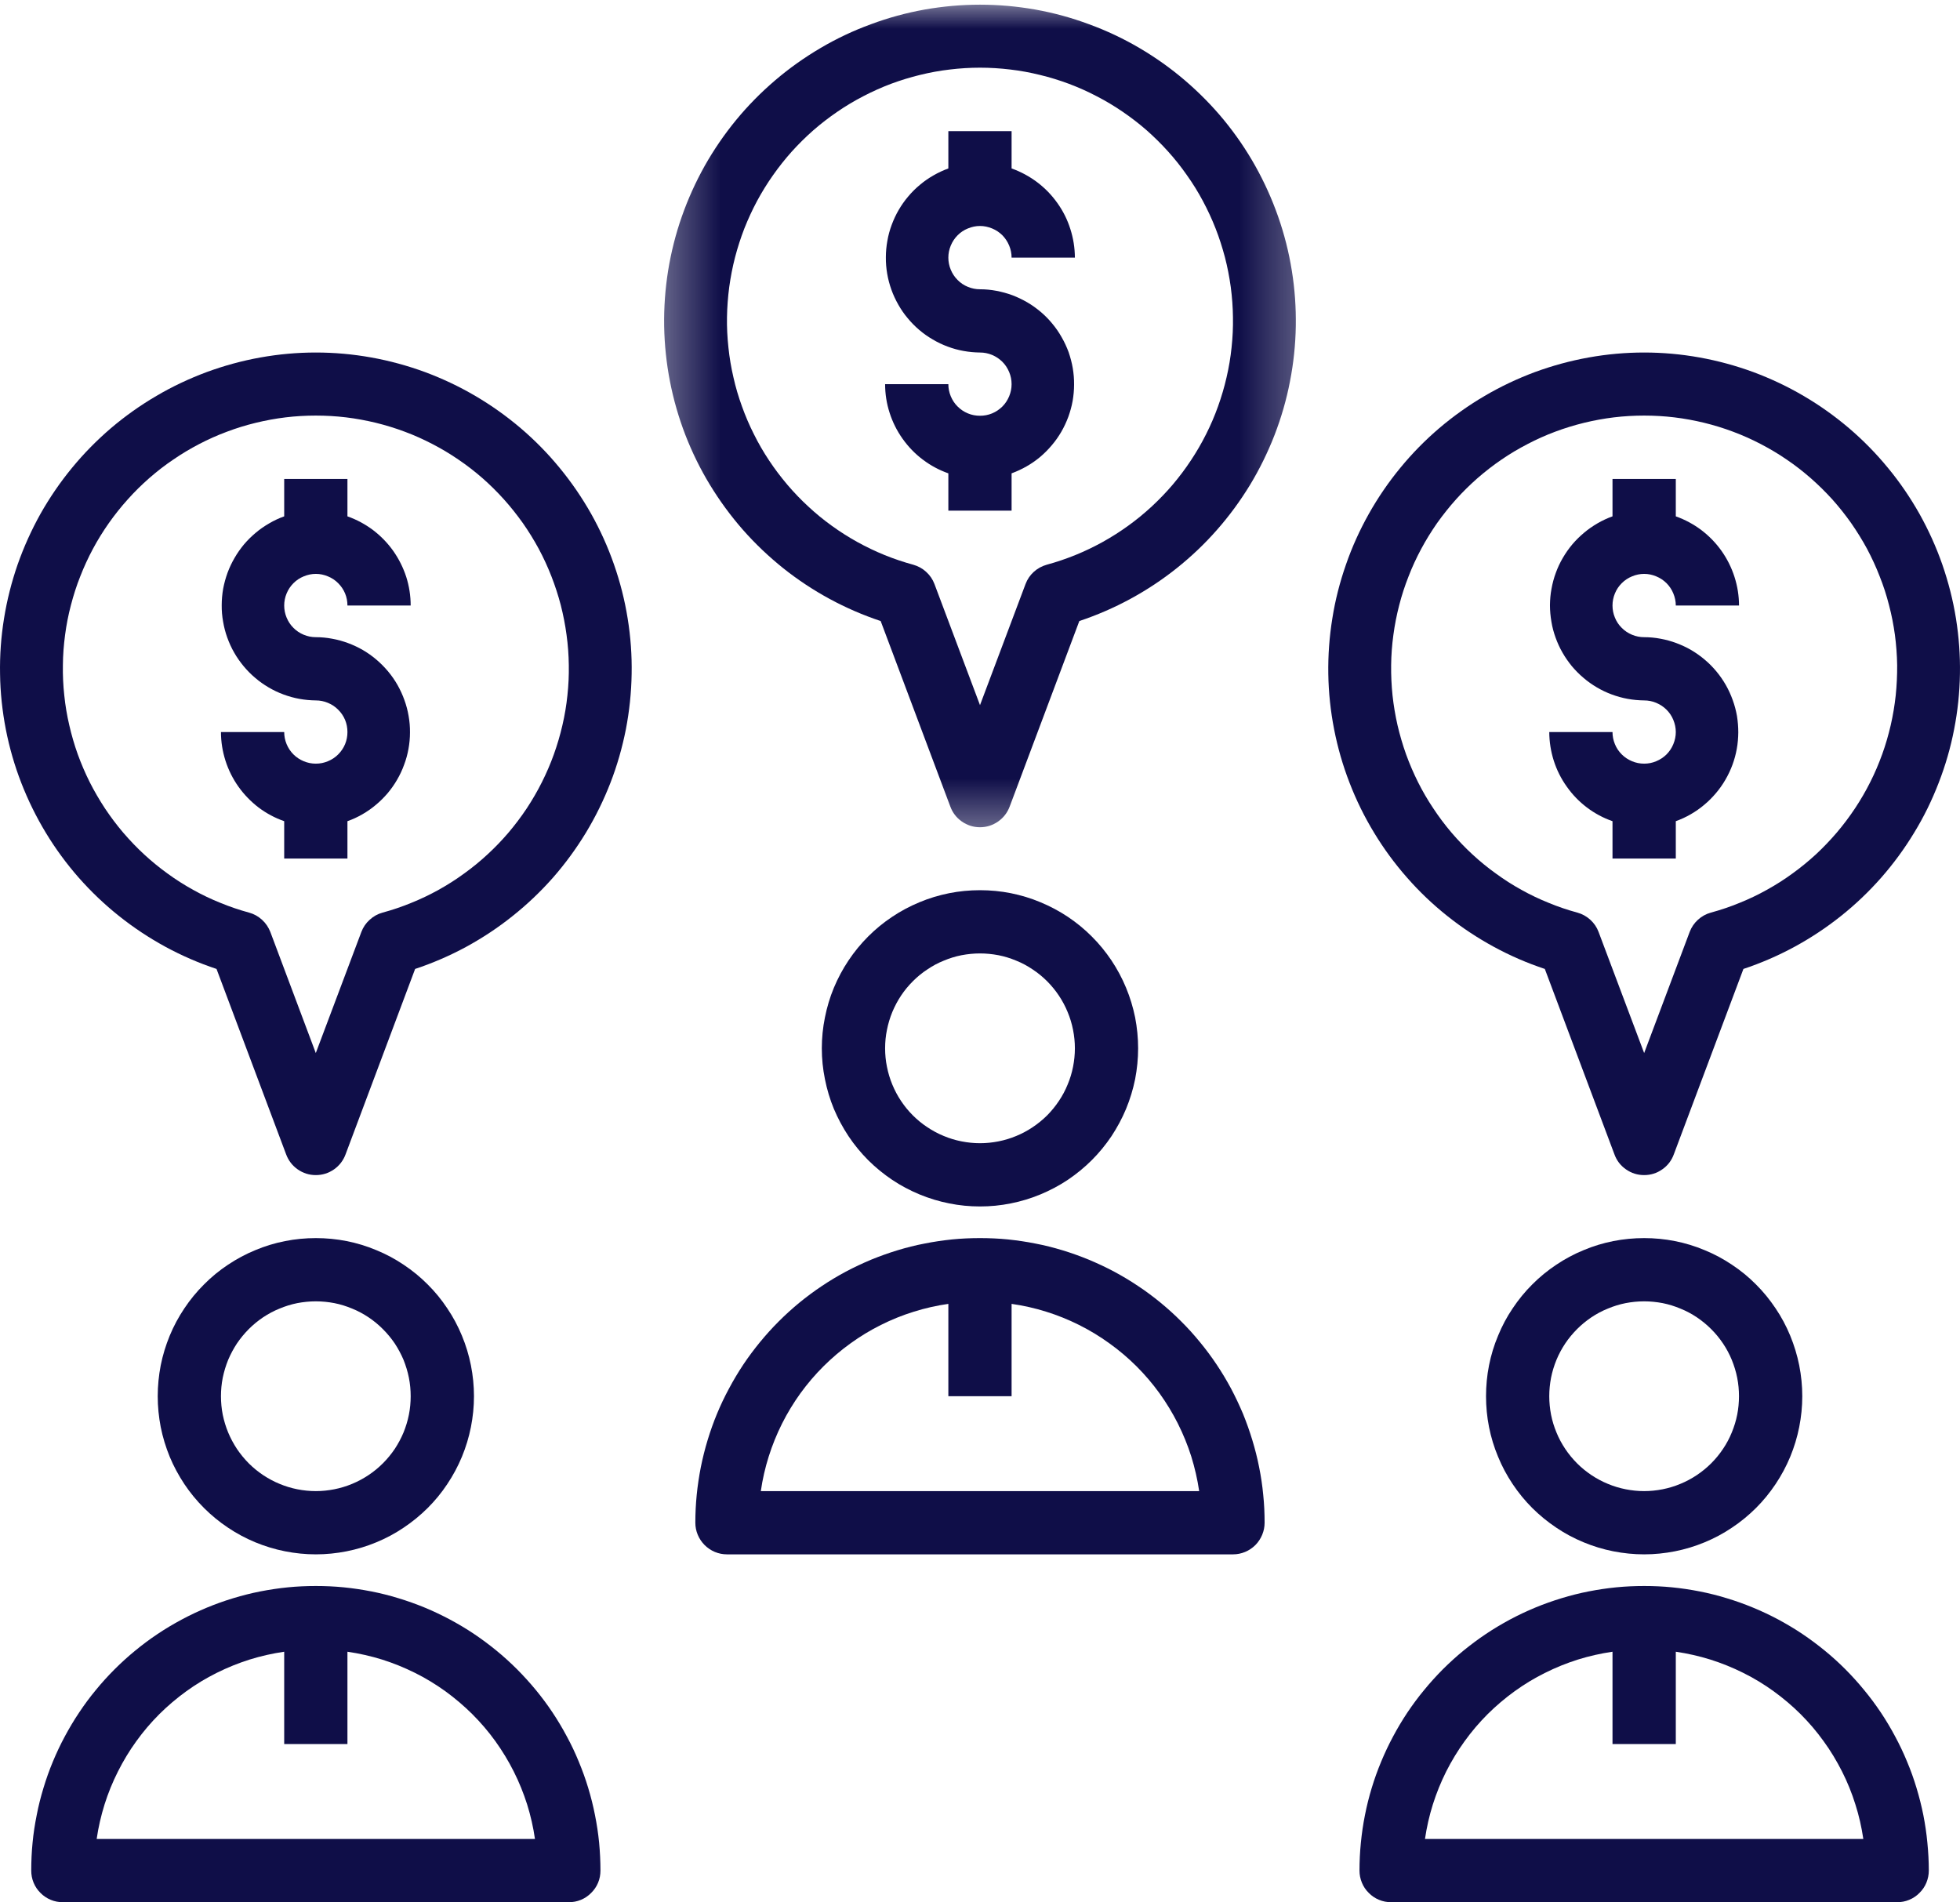
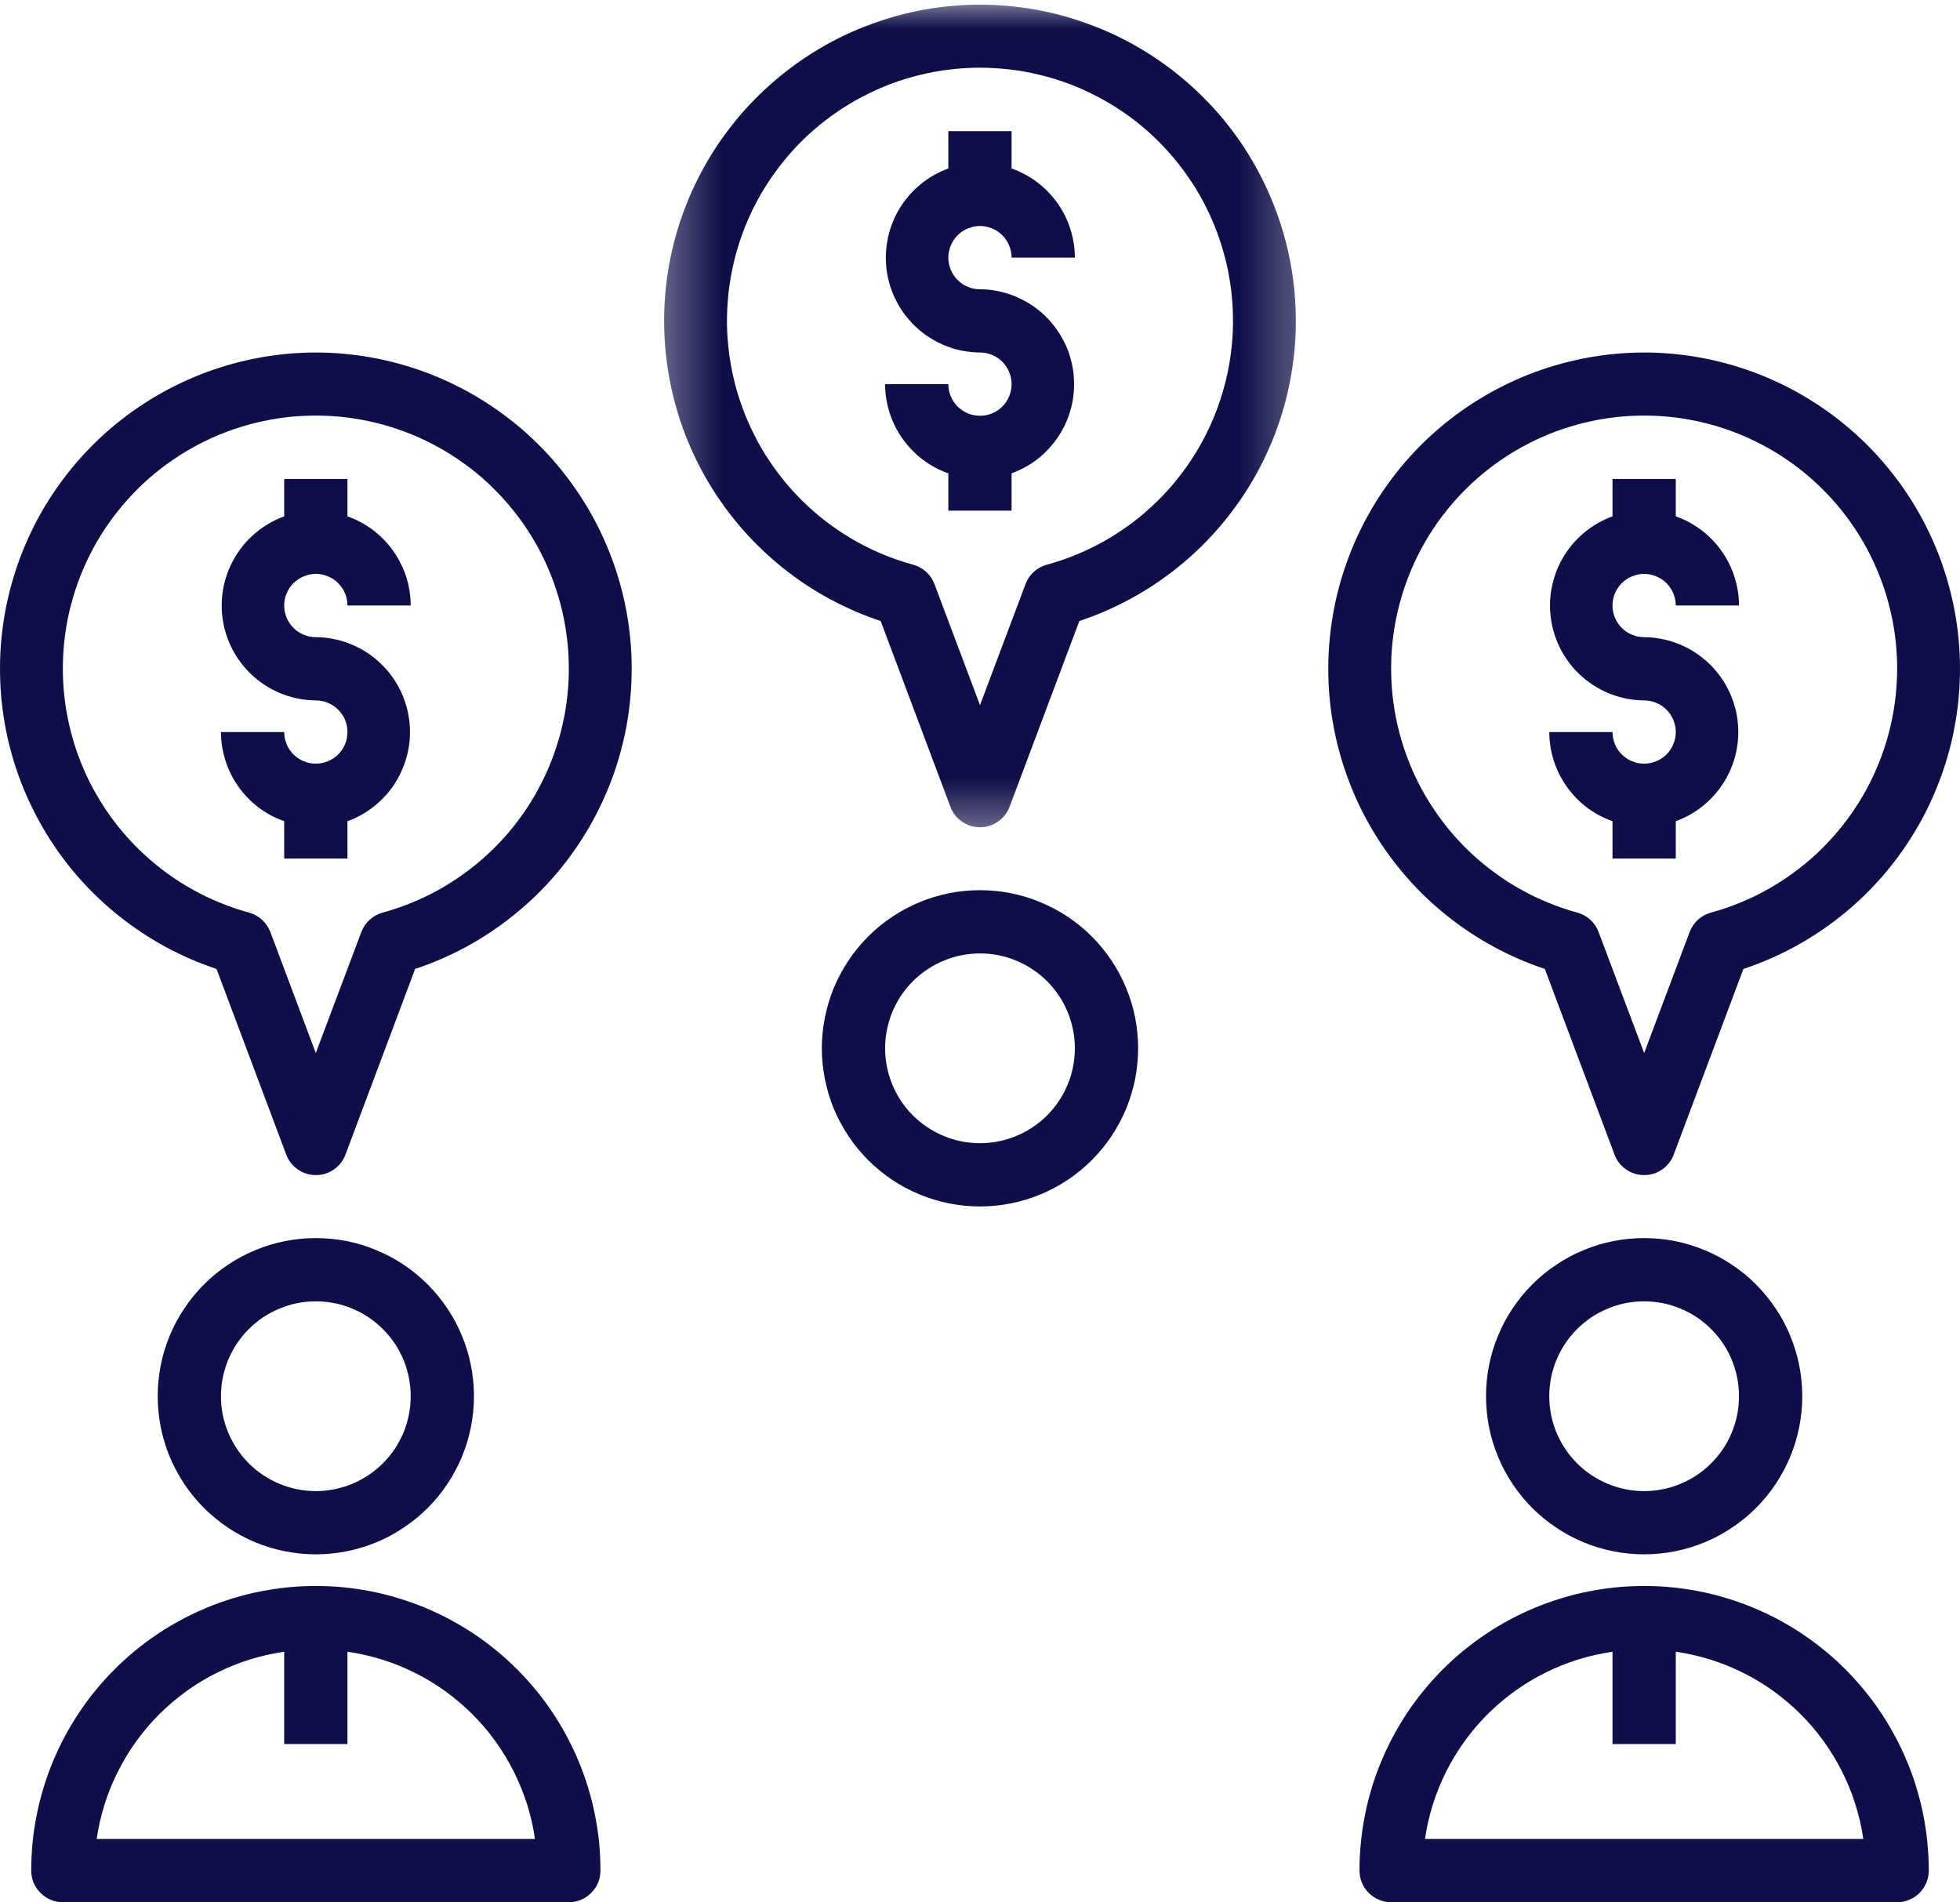
<svg xmlns="http://www.w3.org/2000/svg" width="34" height="33" viewBox="0 0 34 33" fill="none">
  <path d="M0.542 32.448C0.542 32.522 0.555 32.591 0.583 32.659C0.611 32.726 0.65 32.785 0.702 32.836C0.753 32.888 0.813 32.928 0.88 32.956C0.947 32.984 1.017 32.997 1.09 32.997H9.867C9.941 32.997 10.01 32.984 10.078 32.956C10.145 32.928 10.204 32.888 10.255 32.836C10.307 32.785 10.347 32.726 10.375 32.659C10.403 32.591 10.416 32.522 10.416 32.448C10.416 32.287 10.408 32.126 10.393 31.965C10.377 31.804 10.353 31.644 10.321 31.485C10.29 31.327 10.251 31.171 10.204 31.016C10.157 30.86 10.102 30.708 10.04 30.559C9.979 30.41 9.91 30.263 9.833 30.122C9.757 29.979 9.674 29.84 9.584 29.705C9.495 29.571 9.398 29.441 9.296 29.317C9.193 29.192 9.084 29.072 8.97 28.957C8.855 28.843 8.736 28.734 8.611 28.632C8.486 28.53 8.356 28.433 8.222 28.343C8.088 28.253 7.949 28.171 7.806 28.094C7.663 28.018 7.518 27.949 7.369 27.887C7.218 27.825 7.067 27.771 6.912 27.724C6.757 27.677 6.601 27.637 6.442 27.606C6.283 27.575 6.123 27.551 5.962 27.535C5.802 27.519 5.64 27.512 5.478 27.512C5.318 27.512 5.156 27.519 4.995 27.535C4.834 27.551 4.675 27.575 4.515 27.606C4.357 27.637 4.201 27.677 4.045 27.724C3.89 27.771 3.739 27.825 3.589 27.887C3.44 27.949 3.294 28.018 3.152 28.094C3.009 28.171 2.87 28.253 2.736 28.343C2.601 28.433 2.471 28.53 2.347 28.632C2.222 28.734 2.102 28.843 1.988 28.957C1.873 29.072 1.764 29.192 1.662 29.317C1.559 29.441 1.463 29.571 1.374 29.705C1.283 29.84 1.201 29.979 1.124 30.122C1.048 30.263 0.979 30.41 0.917 30.559C0.855 30.708 0.801 30.86 0.754 31.016C0.707 31.171 0.667 31.327 0.637 31.485C0.605 31.644 0.58 31.804 0.565 31.965C0.549 32.126 0.542 32.287 0.542 32.448ZM4.93 28.652V30.254H6.027V28.652C6.231 28.682 6.431 28.727 6.628 28.788C6.824 28.85 7.014 28.927 7.199 29.019C7.382 29.11 7.558 29.217 7.725 29.337C7.891 29.458 8.048 29.591 8.193 29.735C8.339 29.881 8.473 30.037 8.593 30.204C8.713 30.371 8.82 30.547 8.912 30.73C9.005 30.914 9.081 31.104 9.144 31.3C9.205 31.496 9.251 31.697 9.28 31.9H1.677C1.706 31.697 1.753 31.496 1.814 31.3C1.876 31.104 1.953 30.914 2.046 30.73C2.138 30.547 2.244 30.371 2.365 30.204C2.485 30.037 2.618 29.881 2.764 29.735C2.909 29.591 3.066 29.458 3.233 29.337C3.399 29.217 3.576 29.11 3.759 29.019C3.944 28.927 4.134 28.85 4.33 28.788C4.526 28.727 4.726 28.682 4.93 28.652Z" fill="#0F0E48" />
  <path d="M8.222 24.22C8.222 24.04 8.204 23.861 8.169 23.684C8.134 23.508 8.082 23.336 8.013 23.17C7.944 23.003 7.86 22.845 7.759 22.696C7.66 22.546 7.546 22.407 7.418 22.28C7.291 22.152 7.152 22.039 7.002 21.939C6.853 21.839 6.695 21.754 6.528 21.686C6.362 21.616 6.19 21.564 6.014 21.529C5.838 21.494 5.658 21.477 5.479 21.477C5.299 21.477 5.12 21.494 4.944 21.529C4.767 21.564 4.596 21.616 4.429 21.686C4.263 21.754 4.105 21.839 3.955 21.939C3.805 22.039 3.666 22.152 3.54 22.28C3.412 22.407 3.298 22.546 3.198 22.696C3.098 22.845 3.013 23.003 2.944 23.17C2.876 23.336 2.823 23.508 2.788 23.684C2.754 23.861 2.736 24.04 2.736 24.22C2.736 24.4 2.754 24.578 2.788 24.755C2.823 24.931 2.876 25.103 2.944 25.27C3.013 25.436 3.098 25.593 3.198 25.744C3.298 25.894 3.412 26.032 3.54 26.16C3.666 26.286 3.805 26.4 3.955 26.5C4.105 26.601 4.263 26.685 4.429 26.754C4.596 26.823 4.767 26.875 4.944 26.91C5.12 26.945 5.299 26.963 5.479 26.963C5.658 26.963 5.838 26.945 6.014 26.91C6.19 26.875 6.362 26.823 6.528 26.754C6.695 26.685 6.853 26.601 7.002 26.5C7.152 26.4 7.291 26.286 7.418 26.16C7.546 26.032 7.66 25.894 7.759 25.744C7.86 25.593 7.944 25.436 8.013 25.27C8.082 25.103 8.134 24.931 8.169 24.755C8.204 24.578 8.222 24.4 8.222 24.22ZM3.833 24.22C3.833 24.111 3.843 24.005 3.864 23.899C3.886 23.793 3.917 23.69 3.958 23.589C4 23.49 4.051 23.395 4.11 23.305C4.171 23.215 4.239 23.133 4.315 23.056C4.391 22.98 4.475 22.911 4.564 22.851C4.655 22.791 4.749 22.74 4.849 22.7C4.949 22.658 5.052 22.626 5.157 22.605C5.263 22.585 5.371 22.574 5.479 22.574C5.587 22.574 5.694 22.585 5.8 22.605C5.906 22.626 6.008 22.658 6.109 22.7C6.208 22.74 6.303 22.791 6.393 22.851C6.483 22.911 6.566 22.98 6.642 23.056C6.719 23.133 6.787 23.215 6.848 23.305C6.907 23.395 6.958 23.49 7 23.589C7.04 23.69 7.072 23.793 7.093 23.899C7.114 24.005 7.124 24.111 7.124 24.22C7.124 24.327 7.114 24.435 7.093 24.541C7.072 24.647 7.04 24.75 7 24.849C6.958 24.95 6.907 25.044 6.848 25.134C6.787 25.224 6.719 25.307 6.642 25.384C6.566 25.46 6.483 25.528 6.393 25.588C6.303 25.648 6.208 25.699 6.109 25.74C6.008 25.782 5.906 25.813 5.8 25.834C5.694 25.855 5.587 25.866 5.479 25.866C5.371 25.866 5.263 25.855 5.157 25.834C5.052 25.813 4.949 25.782 4.849 25.74C4.749 25.699 4.655 25.648 4.564 25.588C4.475 25.528 4.391 25.46 4.315 25.384C4.239 25.307 4.171 25.224 4.11 25.134C4.051 25.044 4 24.95 3.958 24.849C3.917 24.75 3.886 24.647 3.864 24.541C3.843 24.435 3.833 24.327 3.833 24.22Z" fill="#0F0E48" />
  <path d="M23.583 32.448C23.583 32.522 23.597 32.591 23.625 32.659C23.652 32.726 23.692 32.785 23.744 32.836C23.795 32.888 23.854 32.928 23.922 32.956C23.989 32.984 24.059 32.997 24.132 32.997H32.91C32.983 32.997 33.052 32.984 33.119 32.956C33.187 32.928 33.246 32.888 33.297 32.836C33.349 32.785 33.389 32.726 33.417 32.659C33.444 32.591 33.459 32.522 33.459 32.448C33.459 32.287 33.45 32.126 33.434 31.965C33.419 31.804 33.395 31.644 33.364 31.485C33.332 31.327 33.293 31.171 33.246 31.016C33.199 30.86 33.145 30.708 33.082 30.559C33.021 30.41 32.951 30.263 32.875 30.122C32.799 29.979 32.716 29.84 32.626 29.705C32.536 29.571 32.44 29.441 32.337 29.317C32.235 29.192 32.126 29.072 32.012 28.957C31.898 28.843 31.778 28.734 31.653 28.632C31.528 28.53 31.398 28.433 31.264 28.343C31.13 28.253 30.991 28.171 30.849 28.094C30.706 28.018 30.56 27.949 30.41 27.887C30.261 27.825 30.109 27.771 29.954 27.724C29.799 27.677 29.643 27.637 29.484 27.606C29.326 27.575 29.166 27.551 29.005 27.535C28.843 27.519 28.683 27.512 28.521 27.512C28.359 27.512 28.198 27.519 28.037 27.535C27.876 27.551 27.716 27.575 27.558 27.606C27.398 27.637 27.242 27.677 27.087 27.724C26.933 27.771 26.781 27.825 26.631 27.887C26.481 27.949 26.336 28.018 26.193 28.094C26.051 28.171 25.912 28.253 25.778 28.343C25.643 28.433 25.514 28.53 25.388 28.632C25.263 28.734 25.144 28.843 25.029 28.957C24.915 29.072 24.806 29.192 24.704 29.317C24.601 29.441 24.505 29.571 24.415 29.705C24.325 29.84 24.242 29.979 24.166 30.122C24.09 30.263 24.021 30.41 23.959 30.559C23.897 30.708 23.842 30.86 23.795 31.016C23.748 31.171 23.709 31.327 23.678 31.485C23.646 31.644 23.623 31.804 23.607 31.965C23.591 32.126 23.583 32.287 23.583 32.448ZM27.972 28.652V30.254H29.07V28.652C29.273 28.682 29.473 28.727 29.669 28.788C29.865 28.85 30.056 28.927 30.24 29.019C30.424 29.11 30.6 29.217 30.766 29.337C30.933 29.458 31.09 29.591 31.235 29.735C31.381 29.881 31.514 30.037 31.634 30.204C31.756 30.371 31.861 30.547 31.954 30.73C32.047 30.914 32.124 31.104 32.185 31.3C32.248 31.496 32.293 31.697 32.323 31.9H24.719C24.749 31.697 24.794 31.496 24.856 31.3C24.918 31.104 24.995 30.914 25.087 30.73C25.18 30.547 25.286 30.371 25.407 30.204C25.527 30.037 25.66 29.881 25.806 29.735C25.951 29.591 26.108 29.458 26.275 29.337C26.442 29.217 26.617 29.11 26.802 29.019C26.985 28.927 27.176 28.85 27.372 28.788C27.568 28.727 27.768 28.682 27.972 28.652Z" fill="#0F0E48" />
  <path d="M31.264 24.22C31.264 24.04 31.246 23.861 31.211 23.684C31.176 23.508 31.123 23.336 31.055 23.17C30.986 23.003 30.902 22.845 30.801 22.696C30.701 22.546 30.588 22.407 30.46 22.28C30.333 22.152 30.195 22.039 30.044 21.939C29.895 21.839 29.737 21.754 29.57 21.686C29.404 21.616 29.232 21.564 29.056 21.529C28.879 21.494 28.701 21.477 28.521 21.477C28.341 21.477 28.163 21.494 27.985 21.529C27.809 21.564 27.637 21.616 27.471 21.686C27.304 21.754 27.146 21.839 26.997 21.939C26.847 22.039 26.708 22.152 26.581 22.28C26.453 22.407 26.34 22.546 26.24 22.696C26.139 22.845 26.055 23.003 25.987 23.17C25.917 23.336 25.865 23.508 25.83 23.684C25.795 23.861 25.778 24.04 25.778 24.22C25.778 24.4 25.795 24.578 25.83 24.755C25.865 24.931 25.917 25.103 25.987 25.27C26.055 25.436 26.139 25.593 26.24 25.744C26.34 25.894 26.453 26.032 26.581 26.16C26.708 26.286 26.847 26.4 26.997 26.5C27.146 26.601 27.304 26.685 27.471 26.754C27.637 26.823 27.809 26.875 27.985 26.91C28.163 26.945 28.341 26.963 28.521 26.963C28.701 26.963 28.879 26.945 29.056 26.91C29.232 26.875 29.404 26.823 29.57 26.754C29.737 26.685 29.895 26.601 30.044 26.5C30.195 26.4 30.333 26.286 30.46 26.16C30.588 26.032 30.701 25.894 30.801 25.744C30.902 25.593 30.986 25.436 31.055 25.27C31.124 25.103 31.176 24.931 31.211 24.755C31.246 24.578 31.264 24.4 31.264 24.22ZM26.875 24.22C26.875 24.111 26.886 24.005 26.906 23.899C26.927 23.793 26.959 23.69 27 23.589C27.041 23.49 27.092 23.395 27.152 23.305C27.212 23.215 27.281 23.133 27.357 23.056C27.433 22.98 27.517 22.911 27.606 22.851C27.696 22.791 27.791 22.74 27.891 22.7C27.991 22.658 28.094 22.626 28.2 22.605C28.305 22.585 28.413 22.574 28.521 22.574C28.628 22.574 28.736 22.585 28.842 22.605C28.947 22.626 29.05 22.658 29.15 22.7C29.25 22.74 29.345 22.791 29.435 22.851C29.524 22.911 29.608 22.98 29.684 23.056C29.761 23.133 29.829 23.215 29.889 23.305C29.95 23.395 30 23.49 30.041 23.589C30.082 23.69 30.114 23.793 30.135 23.899C30.156 24.005 30.166 24.111 30.166 24.22C30.166 24.327 30.156 24.435 30.135 24.541C30.114 24.647 30.082 24.75 30.041 24.849C30 24.95 29.95 25.044 29.889 25.134C29.829 25.224 29.761 25.307 29.684 25.384C29.608 25.46 29.524 25.528 29.435 25.588C29.345 25.648 29.25 25.699 29.15 25.74C29.05 25.782 28.947 25.813 28.842 25.834C28.736 25.855 28.628 25.866 28.521 25.866C28.413 25.866 28.305 25.855 28.2 25.834C28.094 25.813 27.991 25.782 27.891 25.74C27.791 25.699 27.696 25.648 27.606 25.588C27.517 25.528 27.433 25.46 27.357 25.384C27.281 25.307 27.212 25.224 27.152 25.134C27.092 25.044 27.041 24.95 27 24.849C26.959 24.75 26.927 24.647 26.906 24.541C26.886 24.435 26.875 24.327 26.875 24.22Z" fill="#0F0E48" />
-   <path d="M12.062 26.414C12.062 26.487 12.076 26.557 12.104 26.624C12.132 26.691 12.172 26.75 12.223 26.802C12.275 26.853 12.334 26.893 12.4 26.921C12.468 26.949 12.538 26.963 12.611 26.963H21.389C21.461 26.963 21.532 26.949 21.599 26.921C21.666 26.893 21.725 26.853 21.777 26.802C21.828 26.75 21.867 26.691 21.895 26.624C21.923 26.557 21.937 26.487 21.937 26.414C21.937 26.253 21.93 26.091 21.913 25.93C21.898 25.769 21.874 25.61 21.842 25.451C21.811 25.292 21.771 25.136 21.724 24.981C21.677 24.826 21.623 24.674 21.562 24.524C21.499 24.375 21.43 24.229 21.355 24.087C21.278 23.944 21.195 23.805 21.105 23.671C21.015 23.536 20.919 23.407 20.816 23.282C20.714 23.157 20.606 23.037 20.491 22.923C20.377 22.808 20.257 22.7 20.132 22.597C20.007 22.495 19.878 22.398 19.743 22.309C19.608 22.218 19.47 22.136 19.327 22.059C19.185 21.983 19.038 21.915 18.889 21.852C18.74 21.791 18.588 21.736 18.433 21.689C18.278 21.642 18.121 21.602 17.963 21.572C17.804 21.54 17.645 21.517 17.484 21.5C17.323 21.484 17.161 21.477 17 21.477C16.838 21.477 16.676 21.484 16.516 21.5C16.355 21.517 16.195 21.54 16.037 21.572C15.878 21.602 15.721 21.642 15.567 21.689C15.412 21.736 15.26 21.791 15.11 21.852C14.961 21.915 14.815 21.983 14.672 22.059C14.529 22.136 14.391 22.218 14.256 22.309C14.122 22.398 13.992 22.495 13.867 22.597C13.742 22.7 13.623 22.808 13.508 22.923C13.394 23.037 13.286 23.157 13.183 23.282C13.081 23.407 12.984 23.536 12.894 23.671C12.805 23.805 12.722 23.944 12.646 24.087C12.569 24.229 12.5 24.375 12.438 24.524C12.376 24.674 12.322 24.826 12.275 24.981C12.228 25.136 12.189 25.292 12.157 25.451C12.126 25.61 12.102 25.769 12.086 25.93C12.07 26.091 12.062 26.253 12.062 26.414ZM16.451 22.618V24.22H17.548V22.618C17.752 22.647 17.952 22.692 18.149 22.754C18.345 22.815 18.535 22.892 18.719 22.984C18.903 23.076 19.078 23.182 19.245 23.303C19.413 23.423 19.569 23.556 19.715 23.701C19.86 23.846 19.994 24.003 20.114 24.169C20.234 24.336 20.341 24.512 20.433 24.695C20.525 24.879 20.603 25.069 20.665 25.265C20.726 25.462 20.772 25.662 20.802 25.866H13.198C13.227 25.662 13.273 25.462 13.335 25.265C13.397 25.069 13.474 24.879 13.566 24.695C13.658 24.512 13.765 24.336 13.885 24.169C14.006 24.003 14.139 23.846 14.285 23.701C14.431 23.556 14.587 23.423 14.754 23.303C14.921 23.182 15.096 23.076 15.28 22.984C15.464 22.892 15.654 22.815 15.851 22.754C16.048 22.692 16.248 22.647 16.451 22.618Z" fill="#0F0E48" />
  <path d="M19.743 18.185C19.743 18.005 19.725 17.826 19.691 17.649C19.655 17.473 19.603 17.301 19.534 17.135C19.465 16.968 19.38 16.81 19.281 16.661C19.18 16.511 19.067 16.372 18.939 16.245C18.812 16.117 18.673 16.004 18.524 15.904C18.374 15.804 18.215 15.72 18.049 15.651C17.883 15.581 17.712 15.53 17.535 15.494C17.358 15.459 17.18 15.442 17 15.442C16.82 15.442 16.641 15.459 16.465 15.494C16.288 15.53 16.116 15.581 15.95 15.651C15.784 15.72 15.625 15.804 15.476 15.904C15.326 16.004 15.188 16.117 15.06 16.245C14.933 16.372 14.819 16.511 14.719 16.661C14.619 16.81 14.535 16.968 14.465 17.135C14.396 17.301 14.345 17.473 14.31 17.649C14.274 17.826 14.256 18.005 14.256 18.185C14.256 18.365 14.274 18.543 14.31 18.72C14.345 18.896 14.396 19.068 14.465 19.235C14.535 19.401 14.619 19.558 14.719 19.709C14.819 19.859 14.933 19.997 15.06 20.125C15.188 20.252 15.326 20.365 15.476 20.466C15.625 20.566 15.784 20.65 15.95 20.719C16.116 20.788 16.288 20.84 16.465 20.875C16.641 20.911 16.82 20.928 17 20.928C17.18 20.928 17.358 20.911 17.535 20.875C17.712 20.84 17.883 20.788 18.049 20.719C18.215 20.65 18.374 20.566 18.524 20.466C18.673 20.365 18.812 20.252 18.939 20.125C19.067 19.997 19.18 19.859 19.281 19.709C19.38 19.558 19.465 19.401 19.534 19.235C19.603 19.068 19.655 18.896 19.691 18.72C19.725 18.543 19.743 18.365 19.743 18.185ZM15.354 18.185C15.354 18.076 15.364 17.97 15.386 17.864C15.407 17.758 15.438 17.655 15.479 17.555C15.521 17.455 15.571 17.36 15.631 17.27C15.691 17.18 15.759 17.098 15.836 17.021C15.912 16.945 15.995 16.876 16.086 16.817C16.175 16.756 16.27 16.705 16.37 16.665C16.47 16.623 16.572 16.591 16.679 16.57C16.785 16.55 16.892 16.539 17 16.539C17.108 16.539 17.215 16.55 17.321 16.57C17.427 16.591 17.53 16.623 17.63 16.665C17.73 16.705 17.824 16.756 17.914 16.817C18.004 16.876 18.087 16.945 18.164 17.021C18.24 17.098 18.308 17.18 18.368 17.27C18.428 17.36 18.479 17.455 18.52 17.555C18.562 17.655 18.593 17.758 18.614 17.864C18.635 17.97 18.646 18.076 18.646 18.185C18.646 18.292 18.635 18.4 18.614 18.506C18.593 18.612 18.562 18.715 18.52 18.814C18.479 18.915 18.428 19.01 18.368 19.099C18.308 19.189 18.24 19.272 18.164 19.349C18.087 19.425 18.004 19.493 17.914 19.553C17.824 19.613 17.73 19.664 17.63 19.705C17.53 19.747 17.427 19.778 17.321 19.799C17.215 19.82 17.108 19.831 17 19.831C16.892 19.831 16.785 19.82 16.679 19.799C16.572 19.778 16.47 19.747 16.37 19.705C16.27 19.664 16.175 19.613 16.086 19.553C15.995 19.493 15.912 19.425 15.836 19.349C15.759 19.272 15.691 19.189 15.631 19.099C15.571 19.01 15.521 18.915 15.479 18.814C15.438 18.715 15.407 18.612 15.386 18.506C15.364 18.4 15.354 18.292 15.354 18.185Z" fill="#0F0E48" />
  <path d="M17 3.92C17.072 3.92 17.142 3.935 17.21 3.963C17.277 3.99 17.336 4.03 17.388 4.081C17.439 4.133 17.478 4.193 17.506 4.26C17.534 4.327 17.548 4.397 17.548 4.469H18.646C18.645 4.299 18.619 4.134 18.567 3.972C18.516 3.81 18.441 3.66 18.342 3.522C18.244 3.383 18.127 3.263 17.992 3.161C17.856 3.059 17.708 2.979 17.548 2.922V2.275H16.451V2.922C16.361 2.955 16.275 2.995 16.192 3.043C16.108 3.091 16.03 3.145 15.957 3.207C15.883 3.268 15.816 3.335 15.754 3.409C15.692 3.482 15.637 3.56 15.589 3.643C15.541 3.725 15.501 3.812 15.468 3.901C15.434 3.992 15.409 4.084 15.393 4.178C15.376 4.272 15.367 4.367 15.367 4.463C15.366 4.559 15.374 4.654 15.39 4.748C15.406 4.843 15.431 4.935 15.463 5.025C15.495 5.115 15.536 5.202 15.583 5.285C15.63 5.368 15.684 5.447 15.746 5.52C15.807 5.594 15.874 5.662 15.947 5.724C16.02 5.786 16.097 5.841 16.181 5.889C16.263 5.938 16.349 5.979 16.439 6.012C16.529 6.046 16.62 6.071 16.715 6.088C16.809 6.105 16.904 6.114 17 6.115C17.072 6.115 17.142 6.129 17.21 6.157C17.277 6.185 17.336 6.225 17.388 6.276C17.439 6.327 17.478 6.387 17.506 6.454C17.534 6.521 17.548 6.591 17.548 6.664C17.548 6.737 17.534 6.806 17.506 6.874C17.478 6.941 17.439 7.001 17.388 7.052C17.336 7.103 17.277 7.143 17.21 7.171C17.142 7.199 17.072 7.212 17 7.212C16.927 7.212 16.857 7.199 16.79 7.171C16.722 7.143 16.663 7.103 16.612 7.052C16.56 7.001 16.521 6.941 16.493 6.874C16.465 6.806 16.451 6.737 16.451 6.664H15.354C15.354 6.833 15.38 7 15.432 7.161C15.484 7.323 15.559 7.473 15.657 7.611C15.756 7.75 15.872 7.871 16.008 7.973C16.143 8.075 16.291 8.155 16.451 8.211V8.858H17.548V8.211C17.638 8.178 17.724 8.138 17.808 8.09C17.891 8.043 17.969 7.988 18.043 7.927C18.116 7.865 18.184 7.797 18.245 7.724C18.307 7.652 18.362 7.573 18.41 7.491C18.458 7.408 18.498 7.322 18.532 7.231C18.564 7.142 18.59 7.05 18.607 6.955C18.623 6.861 18.632 6.766 18.632 6.671C18.633 6.575 18.625 6.48 18.609 6.385C18.593 6.291 18.568 6.199 18.537 6.108C18.504 6.019 18.464 5.932 18.416 5.849C18.369 5.765 18.315 5.687 18.253 5.613C18.193 5.539 18.125 5.471 18.053 5.41C17.979 5.348 17.902 5.292 17.819 5.244C17.736 5.196 17.65 5.155 17.561 5.121C17.471 5.088 17.379 5.063 17.285 5.045C17.191 5.027 17.096 5.018 17 5.018C16.927 5.018 16.857 5.004 16.79 4.976C16.722 4.949 16.663 4.909 16.612 4.857C16.56 4.806 16.521 4.746 16.493 4.679C16.465 4.612 16.451 4.542 16.451 4.469C16.451 4.397 16.465 4.327 16.493 4.26C16.521 4.193 16.56 4.133 16.612 4.081C16.663 4.03 16.722 3.99 16.79 3.963C16.857 3.935 16.927 3.92 17 3.92Z" fill="#0F0E48" />
  <mask id="mask0_1_363" style="mask-type:luminance" maskUnits="userSpaceOnUse" x="11" y="0" width="12" height="15">
    <path d="M11.355 0H22.699V14.571H11.355V0Z" fill="white" />
  </mask>
  <g mask="url(#mask0_1_363)">
    <path d="M17 0.081C16.676 0.081 16.356 0.11 16.038 0.166C15.72 0.223 15.409 0.308 15.106 0.421C14.803 0.532 14.512 0.669 14.234 0.833C13.955 0.997 13.693 1.183 13.447 1.393C13.201 1.603 12.976 1.831 12.77 2.081C12.565 2.331 12.383 2.596 12.224 2.878C12.066 3.16 11.934 3.453 11.827 3.758C11.72 4.063 11.642 4.375 11.59 4.694C11.539 5.013 11.516 5.334 11.521 5.657C11.527 5.981 11.56 6.3 11.622 6.617C11.684 6.935 11.773 7.244 11.889 7.545C12.006 7.846 12.148 8.136 12.316 8.412C12.484 8.687 12.674 8.947 12.887 9.19C13.101 9.433 13.334 9.654 13.586 9.856C13.838 10.057 14.107 10.235 14.391 10.389C14.675 10.543 14.971 10.671 15.277 10.773L16.484 13.988C16.523 14.096 16.59 14.184 16.684 14.25C16.779 14.316 16.884 14.35 17 14.35C17.115 14.35 17.22 14.316 17.315 14.25C17.409 14.184 17.476 14.096 17.516 13.988L18.723 10.773C19.029 10.671 19.324 10.543 19.608 10.389C19.892 10.235 20.161 10.057 20.413 9.856C20.666 9.654 20.899 9.433 21.112 9.19C21.326 8.947 21.516 8.687 21.684 8.412C21.851 8.136 21.993 7.846 22.11 7.545C22.226 7.244 22.316 6.935 22.377 6.617C22.439 6.3 22.473 5.981 22.478 5.657C22.483 5.334 22.461 5.013 22.409 4.694C22.358 4.375 22.279 4.063 22.172 3.758C22.065 3.453 21.933 3.16 21.775 2.878C21.617 2.596 21.435 2.331 21.23 2.081C21.024 1.831 20.798 1.603 20.553 1.393C20.307 1.183 20.045 0.997 19.766 0.833C19.487 0.669 19.196 0.532 18.893 0.421C18.59 0.308 18.28 0.223 17.961 0.166C17.643 0.11 17.323 0.081 17 0.081ZM18.158 9.796C18.073 9.82 17.998 9.861 17.933 9.92C17.868 9.979 17.821 10.049 17.79 10.131L17 12.232L16.21 10.131C16.179 10.049 16.131 9.979 16.066 9.92C16.002 9.861 15.927 9.82 15.842 9.796C15.673 9.75 15.507 9.694 15.344 9.628C15.182 9.562 15.024 9.486 14.87 9.401C14.717 9.316 14.569 9.222 14.427 9.119C14.285 9.017 14.149 8.905 14.021 8.786C13.892 8.667 13.771 8.541 13.657 8.407C13.544 8.273 13.438 8.134 13.341 7.987C13.244 7.841 13.156 7.69 13.078 7.532C12.999 7.376 12.93 7.215 12.871 7.05C12.811 6.885 12.761 6.717 12.723 6.546C12.683 6.375 12.654 6.202 12.636 6.028C12.617 5.853 12.608 5.679 12.611 5.503C12.614 5.328 12.627 5.153 12.65 4.979C12.674 4.805 12.707 4.633 12.751 4.463C12.795 4.294 12.849 4.127 12.912 3.964C12.977 3.8 13.05 3.641 13.133 3.486C13.216 3.332 13.308 3.183 13.409 3.04C13.51 2.896 13.619 2.759 13.736 2.628C13.854 2.498 13.978 2.375 14.11 2.259C14.242 2.144 14.381 2.037 14.526 1.938C14.67 1.839 14.821 1.749 14.976 1.669C15.133 1.587 15.292 1.516 15.456 1.454C15.621 1.393 15.788 1.341 15.958 1.3C16.129 1.258 16.301 1.226 16.476 1.206C16.649 1.185 16.825 1.174 17 1.174C17.175 1.174 17.35 1.185 17.525 1.206C17.698 1.226 17.871 1.258 18.041 1.3C18.212 1.341 18.379 1.393 18.543 1.454C18.707 1.516 18.868 1.587 19.023 1.669C19.179 1.749 19.329 1.839 19.474 1.938C19.619 2.037 19.758 2.144 19.89 2.259C20.021 2.375 20.146 2.498 20.263 2.628C20.381 2.759 20.49 2.896 20.59 3.04C20.692 3.183 20.784 3.332 20.866 3.486C20.949 3.641 21.023 3.8 21.087 3.964C21.151 4.127 21.204 4.294 21.249 4.463C21.293 4.633 21.326 4.805 21.35 4.979C21.373 5.153 21.386 5.328 21.388 5.503C21.391 5.679 21.383 5.853 21.364 6.028C21.346 6.202 21.317 6.375 21.277 6.546C21.238 6.717 21.188 6.885 21.129 7.05C21.07 7.215 21.001 7.376 20.922 7.532C20.843 7.69 20.755 7.841 20.658 7.987C20.561 8.134 20.456 8.273 20.343 8.407C20.229 8.541 20.107 8.667 19.979 8.786C19.85 8.905 19.714 9.017 19.572 9.119C19.43 9.222 19.282 9.316 19.129 9.401C18.975 9.486 18.818 9.562 18.655 9.628C18.492 9.694 18.327 9.75 18.158 9.796Z" fill="#0F0E48" />
  </g>
  <path d="M5.479 9.955C5.552 9.955 5.621 9.97 5.688 9.998C5.756 10.025 5.815 10.065 5.866 10.116C5.918 10.168 5.958 10.227 5.986 10.294C6.014 10.361 6.027 10.432 6.027 10.504H7.124C7.124 10.334 7.098 10.169 7.047 10.007C6.994 9.845 6.919 9.695 6.821 9.556C6.723 9.418 6.606 9.298 6.471 9.195C6.335 9.093 6.188 9.014 6.027 8.957V8.309H4.93V8.957C4.84 8.989 4.753 9.03 4.671 9.078C4.588 9.126 4.509 9.18 4.436 9.242C4.363 9.303 4.295 9.37 4.233 9.443C4.172 9.517 4.117 9.594 4.069 9.678C4.021 9.76 3.98 9.847 3.947 9.936C3.914 10.027 3.889 10.119 3.871 10.213C3.855 10.307 3.846 10.402 3.846 10.498C3.845 10.594 3.853 10.689 3.87 10.783C3.886 10.878 3.91 10.97 3.942 11.059C3.975 11.15 4.014 11.237 4.062 11.32C4.109 11.403 4.164 11.481 4.225 11.555C4.286 11.628 4.353 11.697 4.426 11.758C4.499 11.821 4.577 11.876 4.659 11.924C4.742 11.973 4.828 12.014 4.918 12.047C5.007 12.08 5.1 12.106 5.194 12.123C5.288 12.14 5.383 12.149 5.479 12.15C5.552 12.15 5.621 12.164 5.688 12.192C5.756 12.22 5.815 12.259 5.866 12.311C5.918 12.362 5.958 12.421 5.986 12.488C6.014 12.556 6.027 12.626 6.027 12.699C6.027 12.771 6.014 12.841 5.986 12.909C5.958 12.976 5.918 13.035 5.866 13.087C5.815 13.138 5.756 13.177 5.688 13.205C5.621 13.233 5.552 13.247 5.479 13.247C5.406 13.247 5.337 13.233 5.269 13.205C5.202 13.177 5.142 13.138 5.091 13.087C5.039 13.035 5 12.976 4.972 12.909C4.944 12.841 4.93 12.771 4.93 12.699H3.833C3.833 12.868 3.86 13.034 3.911 13.195C3.963 13.357 4.038 13.508 4.136 13.646C4.234 13.784 4.352 13.905 4.486 14.008C4.622 14.11 4.77 14.189 4.93 14.245V14.893H6.027V14.245C6.118 14.213 6.204 14.173 6.287 14.125C6.37 14.077 6.448 14.023 6.521 13.961C6.595 13.9 6.662 13.832 6.725 13.759C6.786 13.686 6.841 13.608 6.889 13.525C6.937 13.442 6.978 13.356 7.01 13.266C7.044 13.177 7.069 13.084 7.086 12.99C7.103 12.896 7.112 12.801 7.112 12.705C7.113 12.609 7.105 12.514 7.088 12.419C7.072 12.325 7.048 12.233 7.015 12.143C6.983 12.053 6.943 11.966 6.896 11.883C6.849 11.8 6.794 11.721 6.733 11.648C6.671 11.574 6.604 11.506 6.531 11.444C6.459 11.382 6.381 11.327 6.298 11.278C6.216 11.23 6.13 11.19 6.039 11.156C5.95 11.123 5.858 11.097 5.763 11.08C5.669 11.062 5.574 11.053 5.479 11.053C5.406 11.053 5.337 11.039 5.269 11.011C5.202 10.983 5.142 10.944 5.091 10.892C5.039 10.841 5 10.781 4.972 10.714C4.944 10.647 4.93 10.576 4.93 10.504C4.93 10.432 4.944 10.361 4.972 10.294C5 10.227 5.039 10.168 5.091 10.116C5.142 10.065 5.202 10.025 5.269 9.998C5.337 9.97 5.406 9.955 5.479 9.955Z" fill="#0F0E48" />
  <path d="M5.478 6.115C5.156 6.115 4.835 6.144 4.517 6.201C4.199 6.258 3.889 6.343 3.586 6.454C3.283 6.567 2.991 6.704 2.713 6.868C2.434 7.031 2.171 7.218 1.925 7.427C1.68 7.637 1.454 7.866 1.249 8.116C1.044 8.365 0.862 8.631 0.703 8.912C0.545 9.195 0.413 9.488 0.306 9.792C0.2 10.098 0.121 10.41 0.07 10.728C0.018 11.048 -0.005 11.369 0.001 11.691C0.005 12.015 0.04 12.335 0.101 12.652C0.163 12.969 0.252 13.279 0.369 13.58C0.486 13.881 0.628 14.17 0.795 14.446C0.962 14.722 1.153 14.982 1.366 15.225C1.58 15.467 1.812 15.689 2.065 15.89C2.318 16.092 2.586 16.269 2.87 16.424C3.154 16.578 3.449 16.706 3.756 16.808L4.963 20.023C5.003 20.131 5.07 20.219 5.164 20.285C5.259 20.351 5.364 20.384 5.478 20.384C5.594 20.384 5.699 20.351 5.794 20.285C5.888 20.219 5.955 20.131 5.995 20.023L7.201 16.808C7.508 16.706 7.804 16.578 8.088 16.424C8.372 16.269 8.64 16.092 8.892 15.89C9.145 15.689 9.378 15.467 9.592 15.225C9.805 14.982 9.995 14.722 10.163 14.446C10.33 14.17 10.472 13.881 10.589 13.58C10.706 13.279 10.794 12.969 10.857 12.652C10.918 12.335 10.952 12.015 10.957 11.691C10.963 11.369 10.94 11.048 10.888 10.728C10.837 10.41 10.758 10.098 10.651 9.792C10.545 9.488 10.413 9.195 10.254 8.912C10.095 8.631 9.913 8.365 9.708 8.116C9.503 7.866 9.278 7.637 9.032 7.427C8.786 7.218 8.523 7.031 8.245 6.868C7.966 6.704 7.675 6.567 7.372 6.454C7.069 6.343 6.758 6.258 6.441 6.201C6.122 6.144 5.802 6.115 5.478 6.115ZM6.636 15.831C6.552 15.854 6.477 15.896 6.413 15.955C6.348 16.013 6.3 16.084 6.269 16.165L5.478 18.267L4.689 16.165C4.657 16.084 4.609 16.013 4.545 15.955C4.48 15.896 4.406 15.854 4.321 15.831C4.152 15.785 3.986 15.729 3.824 15.662C3.661 15.597 3.503 15.521 3.35 15.436C3.197 15.351 3.048 15.257 2.906 15.153C2.765 15.051 2.629 14.94 2.5 14.821C2.371 14.702 2.25 14.575 2.136 14.442C2.022 14.308 1.917 14.168 1.82 14.022C1.724 13.876 1.636 13.725 1.556 13.567C1.478 13.411 1.409 13.25 1.349 13.085C1.29 12.92 1.241 12.751 1.202 12.581C1.162 12.41 1.133 12.237 1.115 12.062C1.096 11.888 1.088 11.713 1.091 11.538C1.092 11.362 1.106 11.188 1.129 11.013C1.152 10.84 1.185 10.668 1.23 10.498C1.274 10.329 1.327 10.161 1.392 9.999C1.456 9.835 1.529 9.676 1.612 9.521C1.695 9.366 1.787 9.218 1.888 9.074C1.989 8.931 2.098 8.794 2.216 8.663C2.332 8.533 2.457 8.41 2.589 8.294C2.721 8.179 2.859 8.071 3.005 7.973C3.15 7.873 3.3 7.784 3.455 7.703C3.611 7.622 3.771 7.55 3.936 7.489C4.099 7.427 4.267 7.376 4.438 7.334C4.608 7.293 4.78 7.261 4.954 7.24C5.128 7.219 5.303 7.209 5.478 7.209C5.654 7.209 5.829 7.219 6.003 7.24C6.178 7.261 6.349 7.293 6.52 7.334C6.69 7.376 6.858 7.427 7.022 7.489C7.187 7.55 7.346 7.622 7.502 7.703C7.658 7.784 7.808 7.873 7.953 7.973C8.098 8.071 8.237 8.179 8.369 8.294C8.501 8.41 8.625 8.533 8.742 8.663C8.86 8.794 8.968 8.931 9.07 9.074C9.171 9.218 9.262 9.366 9.346 9.521C9.429 9.676 9.502 9.835 9.566 9.999C9.629 10.161 9.684 10.329 9.728 10.498C9.771 10.668 9.805 10.84 9.828 11.013C9.852 11.188 9.865 11.362 9.867 11.538C9.87 11.713 9.862 11.888 9.843 12.062C9.825 12.237 9.796 12.41 9.756 12.581C9.717 12.751 9.667 12.92 9.608 13.085C9.549 13.25 9.479 13.411 9.401 13.567C9.322 13.725 9.234 13.876 9.138 14.022C9.041 14.168 8.935 14.308 8.822 14.442C8.708 14.575 8.587 14.702 8.457 14.821C8.329 14.94 8.193 15.051 8.051 15.153C7.909 15.257 7.761 15.351 7.608 15.436C7.455 15.521 7.296 15.597 7.134 15.662C6.972 15.729 6.805 15.785 6.636 15.831Z" fill="#0F0E48" />
  <path d="M28.521 9.955C28.593 9.955 28.664 9.97 28.73 9.998C28.797 10.025 28.857 10.065 28.909 10.116C28.96 10.168 29 10.227 29.027 10.294C29.055 10.361 29.07 10.432 29.07 10.504H30.167C30.166 10.334 30.14 10.169 30.088 10.007C30.036 9.845 29.961 9.695 29.863 9.556C29.765 9.418 29.648 9.298 29.513 9.195C29.377 9.093 29.23 9.014 29.07 8.957V8.309H27.972V8.957C27.882 8.989 27.795 9.03 27.712 9.078C27.63 9.126 27.551 9.18 27.478 9.242C27.405 9.303 27.337 9.37 27.275 9.443C27.213 9.517 27.159 9.594 27.11 9.678C27.062 9.76 27.021 9.847 26.989 9.936C26.955 10.027 26.931 10.119 26.914 10.213C26.896 10.307 26.888 10.402 26.887 10.498C26.887 10.594 26.896 10.689 26.912 10.783C26.927 10.878 26.952 10.97 26.984 11.059C27.017 11.15 27.056 11.237 27.104 11.32C27.151 11.403 27.206 11.481 27.266 11.555C27.328 11.628 27.395 11.697 27.468 11.758C27.541 11.821 27.619 11.876 27.701 11.924C27.784 11.973 27.87 12.014 27.96 12.047C28.049 12.08 28.142 12.106 28.236 12.123C28.33 12.14 28.425 12.149 28.521 12.15C28.593 12.15 28.664 12.164 28.73 12.192C28.797 12.22 28.857 12.259 28.909 12.311C28.96 12.362 29 12.421 29.027 12.488C29.055 12.556 29.07 12.626 29.07 12.699C29.07 12.771 29.055 12.841 29.027 12.909C29 12.976 28.96 13.035 28.909 13.087C28.857 13.138 28.797 13.177 28.73 13.205C28.664 13.233 28.593 13.247 28.521 13.247C28.448 13.247 28.378 13.233 28.311 13.205C28.244 13.177 28.184 13.138 28.133 13.087C28.081 13.035 28.041 12.976 28.014 12.909C27.986 12.841 27.972 12.771 27.972 12.699H26.875C26.876 12.868 26.902 13.034 26.953 13.195C27.005 13.357 27.08 13.508 27.179 13.646C27.276 13.784 27.393 13.905 27.529 14.008C27.664 14.11 27.812 14.189 27.972 14.245V14.893H29.07V14.245C29.159 14.213 29.246 14.173 29.329 14.125C29.412 14.077 29.49 14.023 29.563 13.961C29.637 13.9 29.704 13.832 29.766 13.759C29.828 13.686 29.883 13.608 29.931 13.525C29.979 13.442 30.02 13.356 30.053 13.266C30.086 13.177 30.111 13.084 30.128 12.99C30.145 12.896 30.153 12.801 30.154 12.705C30.154 12.609 30.146 12.514 30.131 12.419C30.114 12.325 30.09 12.233 30.057 12.143C30.025 12.053 29.985 11.966 29.938 11.883C29.89 11.8 29.836 11.721 29.775 11.648C29.714 11.574 29.647 11.506 29.573 11.444C29.5 11.382 29.422 11.327 29.34 11.278C29.258 11.23 29.171 11.19 29.081 11.156C28.992 11.123 28.9 11.097 28.806 11.08C28.712 11.062 28.617 11.053 28.521 11.053C28.448 11.053 28.378 11.039 28.311 11.011C28.244 10.983 28.184 10.944 28.133 10.892C28.081 10.841 28.041 10.781 28.014 10.714C27.986 10.647 27.972 10.576 27.972 10.504C27.972 10.432 27.986 10.361 28.014 10.294C28.041 10.227 28.081 10.168 28.133 10.116C28.184 10.065 28.244 10.025 28.311 9.998C28.378 9.97 28.448 9.955 28.521 9.955Z" fill="#0F0E48" />
  <path d="M28.521 6.115C28.198 6.115 27.877 6.144 27.559 6.201C27.241 6.258 26.931 6.343 26.627 6.454C26.324 6.567 26.034 6.704 25.754 6.868C25.476 7.031 25.213 7.218 24.967 7.427C24.721 7.637 24.496 7.866 24.291 8.116C24.086 8.365 23.904 8.631 23.746 8.912C23.587 9.195 23.454 9.488 23.349 9.792C23.242 10.098 23.162 10.41 23.112 10.728C23.06 11.048 23.037 11.369 23.042 11.691C23.047 12.015 23.081 12.335 23.143 12.652C23.205 12.969 23.294 13.279 23.411 13.58C23.527 13.881 23.669 14.17 23.837 14.446C24.004 14.722 24.195 14.982 24.409 15.225C24.621 15.467 24.854 15.689 25.107 15.89C25.36 16.092 25.628 16.269 25.913 16.424C26.196 16.578 26.491 16.706 26.798 16.808L28.005 20.023C28.044 20.131 28.111 20.219 28.206 20.285C28.3 20.351 28.405 20.384 28.521 20.384C28.636 20.384 28.741 20.351 28.835 20.285C28.93 20.219 28.997 20.131 29.036 20.023L30.243 16.808C30.55 16.706 30.845 16.578 31.129 16.424C31.414 16.269 31.681 16.092 31.935 15.89C32.187 15.689 32.42 15.467 32.633 15.225C32.846 14.982 33.037 14.722 33.204 14.446C33.373 14.17 33.514 13.881 33.63 13.58C33.747 13.279 33.837 12.969 33.898 12.652C33.96 12.335 33.994 12.015 33.999 11.691C34.005 11.369 33.981 11.048 33.93 10.728C33.879 10.41 33.799 10.098 33.693 9.792C33.587 9.488 33.454 9.195 33.296 8.912C33.137 8.631 32.956 8.365 32.75 8.116C32.545 7.866 32.32 7.637 32.074 7.427C31.828 7.218 31.566 7.031 31.287 6.868C31.008 6.704 30.717 6.567 30.414 6.454C30.11 6.343 29.8 6.258 29.482 6.201C29.165 6.144 28.843 6.115 28.521 6.115ZM29.678 15.831C29.594 15.854 29.519 15.896 29.454 15.955C29.39 16.013 29.342 16.084 29.311 16.165L28.521 18.267L27.73 16.165C27.7 16.084 27.651 16.013 27.587 15.955C27.522 15.896 27.447 15.854 27.363 15.831C27.194 15.785 27.027 15.729 26.866 15.662C26.703 15.597 26.545 15.521 26.392 15.436C26.238 15.351 26.091 15.257 25.949 15.153C25.806 15.051 25.671 14.94 25.542 14.821C25.413 14.702 25.292 14.575 25.178 14.442C25.064 14.308 24.959 14.168 24.863 14.022C24.765 13.876 24.677 13.725 24.598 13.567C24.52 13.411 24.451 13.25 24.391 13.085C24.332 12.92 24.283 12.751 24.243 12.581C24.204 12.41 24.175 12.237 24.156 12.062C24.138 11.888 24.13 11.713 24.132 11.538C24.134 11.362 24.147 11.188 24.171 11.013C24.194 10.84 24.228 10.668 24.272 10.498C24.315 10.329 24.37 10.161 24.434 9.999C24.497 9.835 24.571 9.676 24.654 9.521C24.737 9.366 24.829 9.218 24.929 9.074C25.031 8.931 25.14 8.794 25.257 8.663C25.374 8.533 25.499 8.41 25.631 8.294C25.763 8.179 25.902 8.071 26.046 7.973C26.191 7.873 26.342 7.784 26.498 7.703C26.653 7.622 26.813 7.55 26.977 7.489C27.142 7.427 27.309 7.376 27.48 7.334C27.65 7.293 27.822 7.261 27.996 7.24C28.171 7.219 28.345 7.209 28.521 7.209C28.696 7.209 28.871 7.219 29.045 7.24C29.22 7.261 29.392 7.293 29.562 7.334C29.733 7.376 29.9 7.427 30.064 7.489C30.228 7.55 30.388 7.622 30.544 7.703C30.699 7.784 30.85 7.873 30.995 7.973C31.14 8.071 31.278 8.179 31.41 8.294C31.542 8.41 31.667 8.533 31.785 8.663C31.902 8.794 32.011 8.931 32.112 9.074C32.212 9.218 32.304 9.366 32.388 9.521C32.47 9.676 32.544 9.835 32.607 9.999C32.672 10.161 32.726 10.329 32.769 10.498C32.814 10.668 32.847 10.84 32.871 11.013C32.894 11.188 32.907 11.362 32.91 11.538C32.911 11.713 32.903 11.888 32.885 12.062C32.866 12.237 32.837 12.41 32.798 12.581C32.758 12.751 32.71 12.92 32.65 13.085C32.59 13.25 32.522 13.411 32.443 13.567C32.364 13.725 32.276 13.876 32.179 14.022C32.082 14.168 31.977 14.308 31.863 14.442C31.749 14.575 31.628 14.702 31.5 14.821C31.37 14.94 31.235 15.051 31.093 15.153C30.951 15.257 30.803 15.351 30.649 15.436C30.497 15.521 30.338 15.597 30.176 15.662C30.014 15.729 29.847 15.785 29.678 15.831Z" fill="#0F0E48" />
</svg>